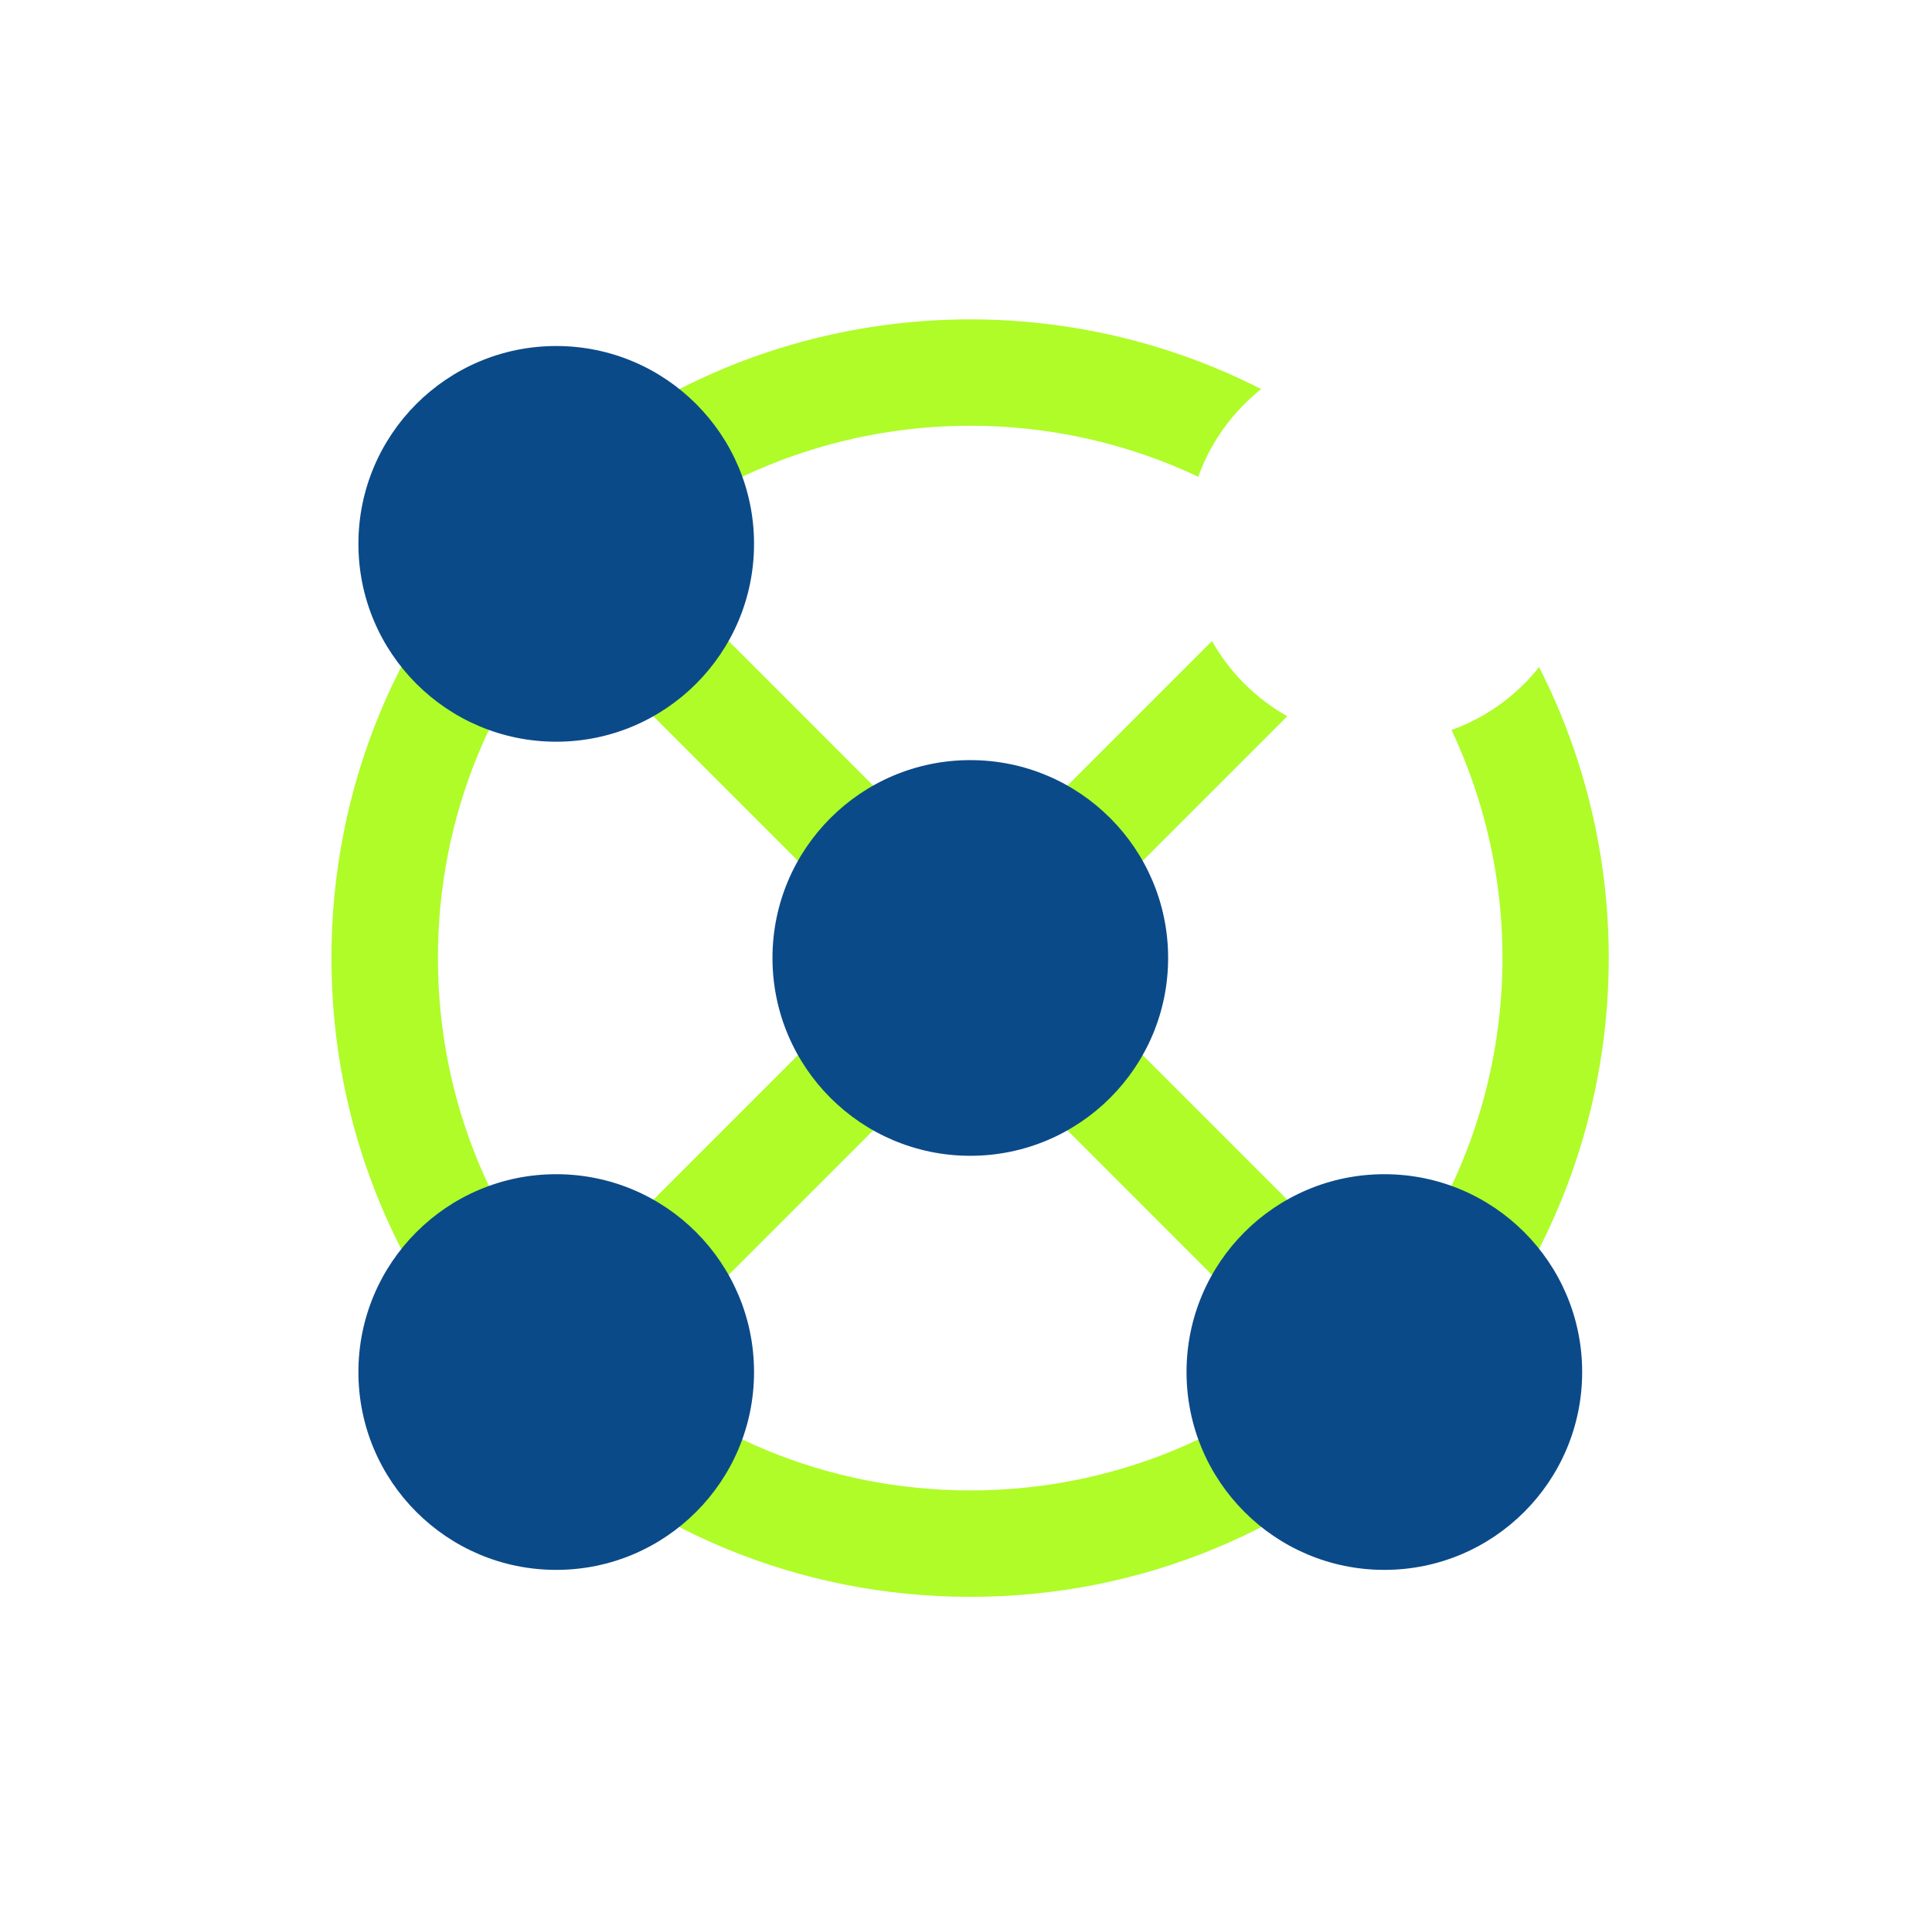
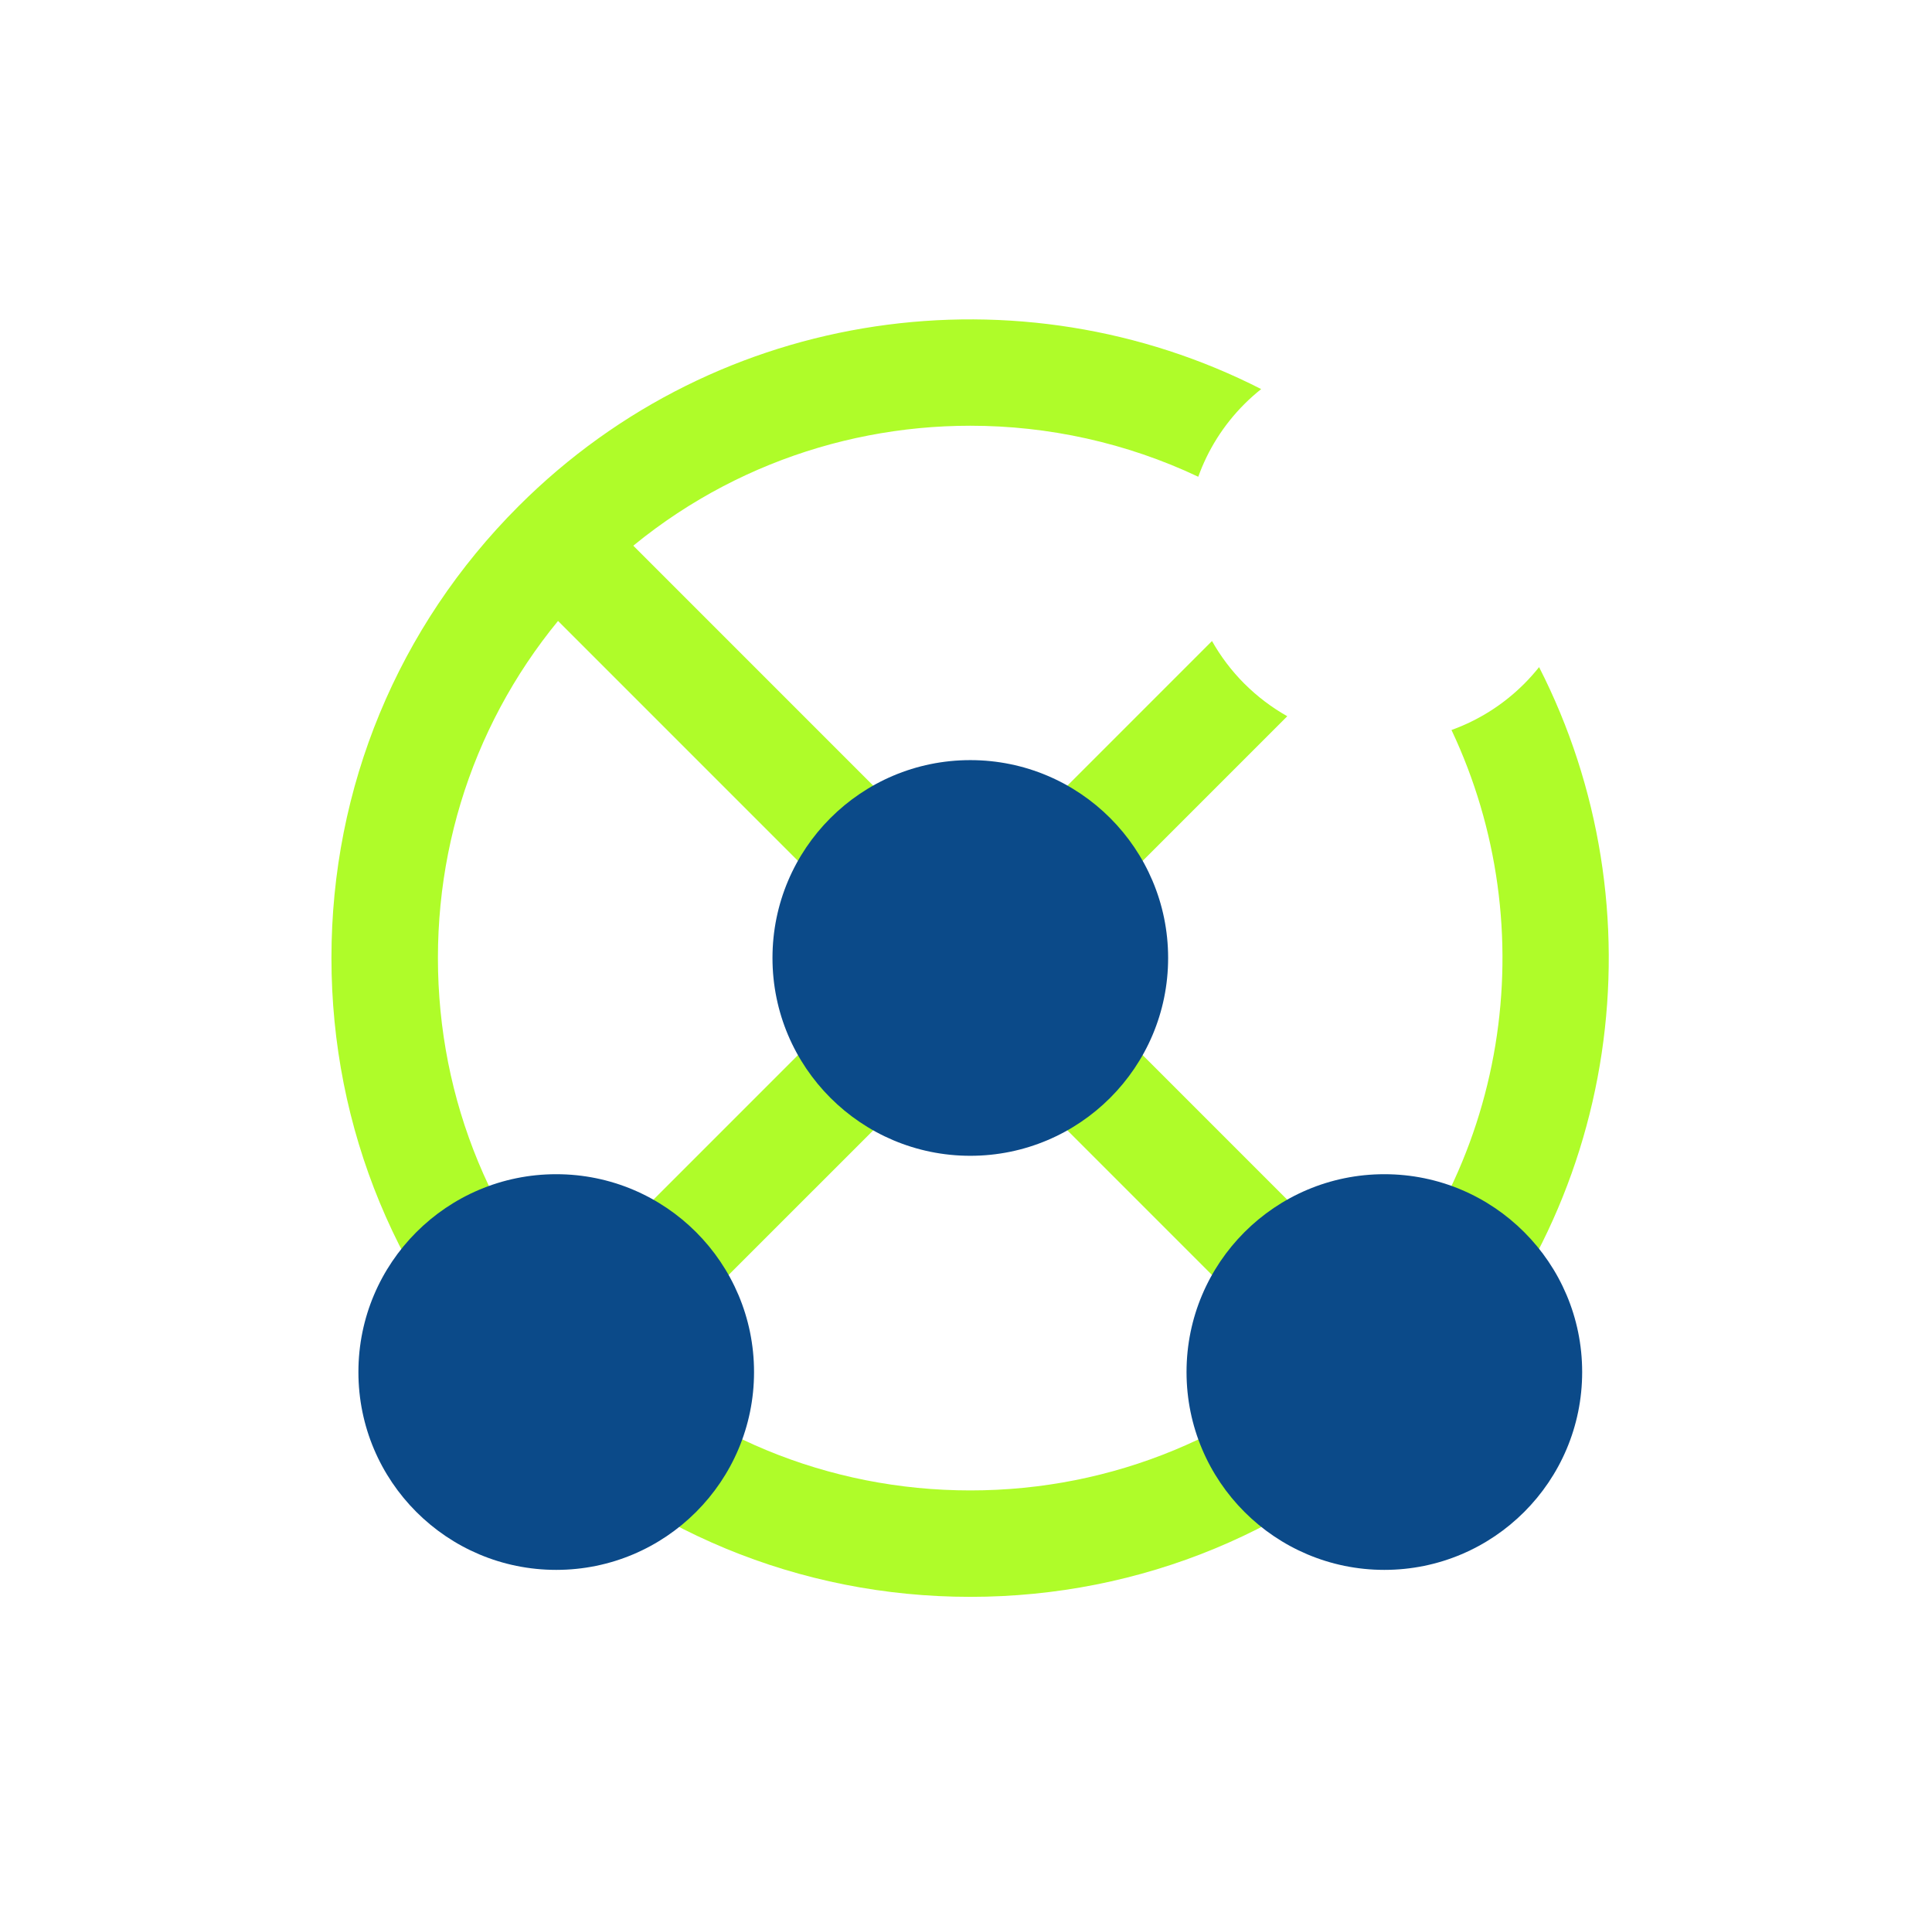
<svg xmlns="http://www.w3.org/2000/svg" width="121" height="120" viewBox="0 0 121 120" fill="none">
  <g clip-path="url(#clip0_467_73315)">
    <path d="M96.393 41.775C96.104 42.135 95.796 42.486 95.462 42.819C94.129 44.152 92.568 45.116 90.906 45.714C96.755 58.09 94.569 73.349 84.35 83.568C78.052 89.866 69.678 93.333 60.772 93.333C51.866 93.333 43.491 89.866 37.193 83.568C30.895 77.27 27.427 68.895 27.427 59.989C27.427 51.083 30.895 42.708 37.193 36.41C43.695 29.908 52.232 26.66 60.772 26.66C65.657 26.66 70.544 27.726 75.047 29.855C75.644 28.191 76.609 26.629 77.942 25.296C78.275 24.963 78.626 24.654 78.986 24.365C63.951 16.692 45.041 19.134 32.477 31.698C24.919 39.256 20.758 49.303 20.758 59.989C20.758 70.674 24.919 80.724 32.477 88.279C40.034 95.835 50.082 99.998 60.767 99.998C71.453 99.998 81.502 95.837 89.058 88.279C101.622 75.715 104.064 56.806 96.391 41.773L96.393 41.775Z" fill="#AFFC29" />
    <path d="M37.193 31.703L32.481 36.416L84.348 88.283L89.061 83.571L37.193 31.703Z" fill="#AFFC29" />
    <path d="M86.701 98.309C93.544 98.309 99.09 92.763 99.09 85.92C99.09 79.078 93.544 73.531 86.701 73.531C79.859 73.531 74.312 79.078 74.312 85.92C74.312 92.763 79.859 98.309 86.701 98.309Z" fill="#0B4A89" />
    <path d="M77.939 42.819C77.124 42.004 76.448 41.1 75.906 40.142L32.481 83.568L37.193 88.279L80.621 44.852C79.661 44.31 78.757 43.634 77.939 42.817V42.819Z" fill="#AFFC29" />
    <path d="M34.836 98.309C41.678 98.309 47.225 92.763 47.225 85.92C47.225 79.078 41.678 73.531 34.836 73.531C27.994 73.531 22.447 79.078 22.447 85.92C22.447 92.763 27.994 98.309 34.836 98.309Z" fill="#0B4A89" />
-     <path d="M34.836 46.447C41.678 46.447 47.225 40.9 47.225 34.057C47.225 27.215 41.678 21.668 34.836 21.668C27.994 21.668 22.447 27.215 22.447 34.057C22.447 40.9 27.994 46.447 34.836 46.447Z" fill="#0B4A89" />
    <path d="M60.77 72.378C67.612 72.378 73.159 66.831 73.159 59.989C73.159 53.147 67.612 47.6 60.77 47.6C53.927 47.6 48.38 53.147 48.38 59.989C48.38 66.831 53.927 72.378 60.77 72.378Z" fill="#0B4A89" />
  </g>
  <defs>
    <clipPath id="clip0_467_73315">
      <rect width="80" height="80" fill="white" transform="translate(20.758 20)" />
    </clipPath>
  </defs>
</svg>